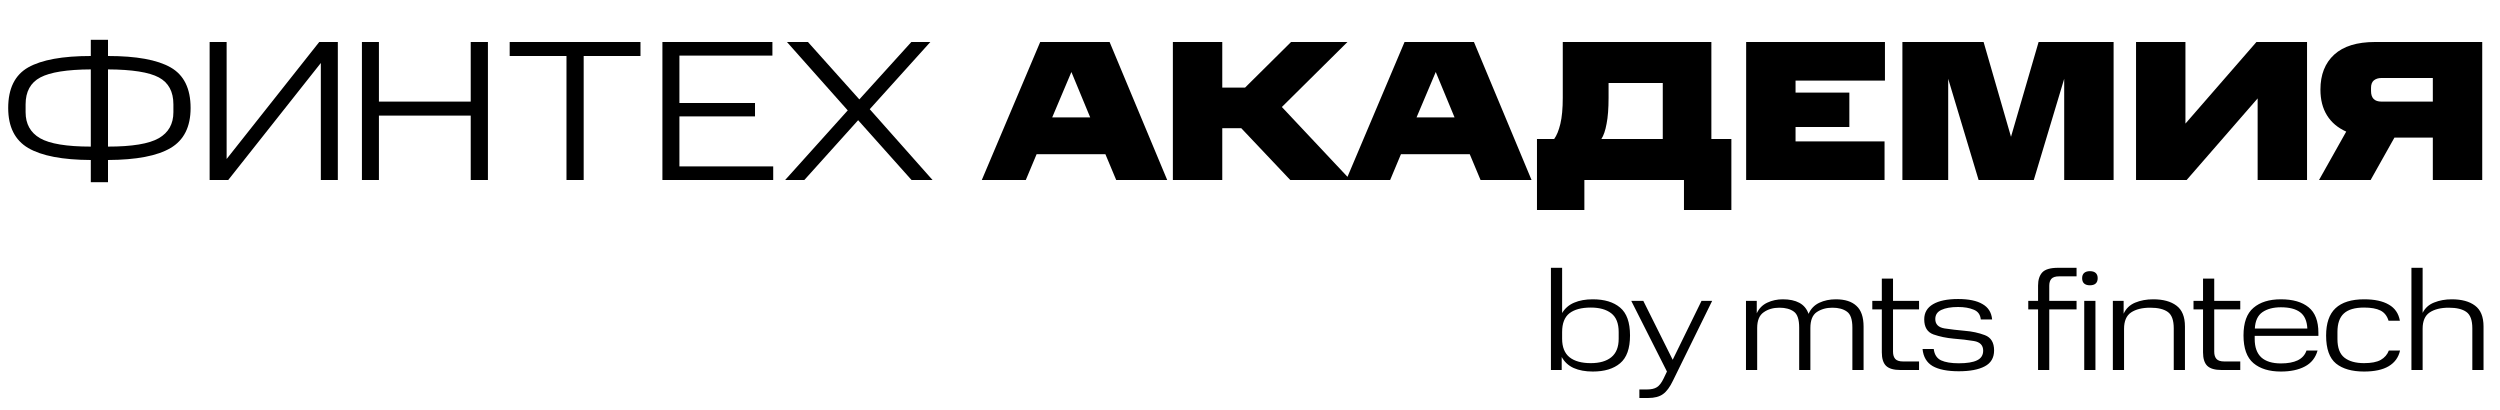
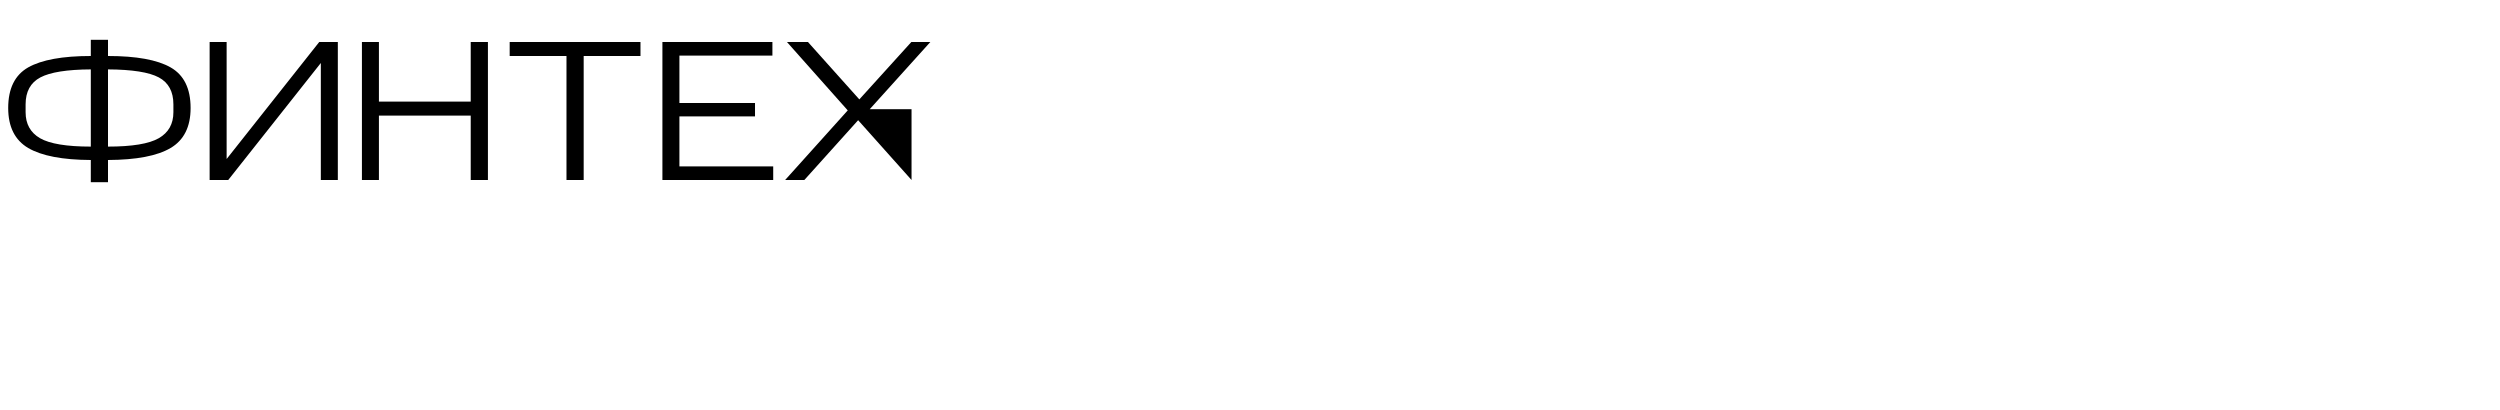
<svg xmlns="http://www.w3.org/2000/svg" width="250" height="41" viewBox="0 0 250 41" fill="none">
-   <path d="M9.08 16C6.253 15.987 4.167 15.587 2.82 14.8C1.487 14.013 0.82 12.68 0.82 10.8C0.82 8.853 1.487 7.5 2.82 6.74C4.167 5.98 6.253 5.6 9.08 5.6V3.98H10.8V5.6C13.64 5.6 15.727 5.98 17.06 6.74C18.393 7.5 19.06 8.853 19.06 10.8C19.06 12.68 18.393 14.013 17.06 14.8C15.727 15.587 13.64 15.987 10.8 16V18.22H9.08V16ZM9.08 6.94C6.707 6.953 5.027 7.22 4.04 7.74C3.053 8.26 2.56 9.16 2.56 10.44V11.22C2.56 12.393 3.04 13.26 4 13.82C4.973 14.38 6.667 14.66 9.08 14.66V6.94ZM17.34 11.22V10.44C17.34 9.16 16.853 8.26 15.88 7.74C14.907 7.22 13.213 6.953 10.8 6.94V14.66C13.213 14.66 14.907 14.38 15.88 13.82C16.853 13.26 17.34 12.393 17.34 11.22ZM32.083 6.3L22.823 18H20.963V4.2H22.663V15.9L31.923 4.2H33.783V18H32.083V6.3ZM36.192 4.2H37.892V10.16H47.072V4.2H48.792V18H47.072V11.56H37.892V18H36.192V4.2ZM56.648 5.6H50.968V4.2H64.048V5.6H58.368V18H56.648V5.6ZM66.241 4.2H77.241V5.56H67.941V10.3H75.501V11.64H67.941V16.64H77.321V18H66.241V4.2ZM91.154 18L85.814 12.02L80.434 18H78.514L84.774 11.04L78.694 4.2H80.794L85.934 9.94L91.134 4.2H93.034L86.974 10.92L93.254 18H91.154Z" fill="black" />
-   <path d="M110.96 4.2L116.72 18H111.62L110.54 15.42H103.66L102.58 18H98.18L104.02 4.2H110.96ZM105.22 11.74H109.02L107.14 7.2L105.22 11.74ZM122.227 8.76H124.507L129.107 4.2H134.747L128.187 10.7L135.047 18H129.027L124.127 12.82H122.227V18H117.287V4.2H122.227V8.76ZM147.395 4.2L153.155 18H148.055L146.975 15.42H140.095L139.015 18H134.615L140.455 4.2H147.395ZM141.655 11.74H145.455L143.575 7.2L141.655 11.74ZM153.697 13.9H155.417C155.67 13.553 155.877 13.047 156.037 12.38C156.197 11.713 156.277 10.847 156.277 9.78V4.2H171.137V13.9H173.137V21H168.397V18H158.437V21H153.697V13.9ZM160.857 8.3V9.78C160.857 10.847 160.79 11.713 160.657 12.38C160.537 13.047 160.364 13.553 160.137 13.9H166.277V8.3H160.857ZM174.615 18V4.2H188.495V8.06H179.555V9.26H184.935V12.7H179.555V14.14H188.455V18H174.615ZM201.1 13.68L203.86 4.2H211.36V18H206.42V7.88L203.38 18H197.86L194.82 7.88V18H190.24V4.2H198.36L201.1 13.68ZM213.604 18V4.2H218.544V12.36L225.644 4.2H230.704V18H225.764V9.84L218.664 18H213.604ZM232.043 8.96C232.043 7.467 232.503 6.3 233.423 5.46C234.343 4.62 235.703 4.2 237.503 4.2H248.223V18H243.283V13.76H239.443L237.063 18H231.903L234.623 13.16C233.783 12.787 233.143 12.247 232.703 11.54C232.263 10.833 232.043 9.973 232.043 8.96ZM237.103 9.1C237.103 9.807 237.45 10.16 238.143 10.16H243.283V7.8H238.143C237.837 7.8 237.583 7.88 237.383 8.04C237.197 8.2 237.103 8.447 237.103 8.78V9.1Z" fill="black" />
-   <path d="M155.092 26.78H156.212V31.302C156.501 30.826 156.903 30.481 157.416 30.266C157.939 30.042 158.559 29.93 159.278 29.93C160.445 29.93 161.355 30.205 162.008 30.756C162.671 31.307 163.002 32.235 163.002 33.542C163.002 34.849 162.671 35.777 162.008 36.328C161.355 36.879 160.445 37.154 159.278 37.154C158.541 37.154 157.906 37.037 157.374 36.804C156.851 36.571 156.45 36.202 156.17 35.698V37H155.092V26.78ZM161.868 33.878V33.206C161.868 32.338 161.621 31.713 161.126 31.33C160.631 30.947 159.95 30.756 159.082 30.756C158.149 30.756 157.435 30.947 156.94 31.33C156.455 31.713 156.212 32.338 156.212 33.206V33.878C156.212 34.709 156.459 35.325 156.954 35.726C157.449 36.118 158.158 36.314 159.082 36.314C159.959 36.314 160.641 36.118 161.126 35.726C161.621 35.325 161.868 34.709 161.868 33.878ZM163.937 38.946H164.693C165.122 38.946 165.453 38.871 165.687 38.722C165.929 38.573 166.153 38.283 166.359 37.854L166.695 37.154L163.125 30.084H164.329L167.269 35.978L170.153 30.084H171.217L167.297 38.064C166.989 38.708 166.657 39.156 166.303 39.408C165.948 39.669 165.449 39.8 164.805 39.8H163.937V38.946ZM179.918 37V32.758C179.918 31.946 179.74 31.414 179.386 31.162C179.031 30.901 178.55 30.77 177.944 30.77C177.318 30.77 176.791 30.924 176.362 31.232C175.932 31.531 175.718 32.053 175.718 32.8V37H174.598V30.084H175.676V31.33C175.9 30.845 176.25 30.49 176.726 30.266C177.202 30.042 177.72 29.93 178.28 29.93C178.952 29.93 179.502 30.047 179.932 30.28C180.37 30.513 180.678 30.882 180.856 31.386C181.08 30.882 181.434 30.513 181.92 30.28C182.414 30.047 182.97 29.93 183.586 29.93C184.491 29.93 185.177 30.149 185.644 30.588C186.12 31.017 186.358 31.708 186.358 32.66V37H185.238V32.758C185.238 31.946 185.056 31.414 184.692 31.162C184.337 30.901 183.852 30.77 183.236 30.77C182.638 30.77 182.12 30.915 181.682 31.204C181.252 31.493 181.038 32.025 181.038 32.8V37H179.918ZM188.182 35.236V30.938H187.23V30.084H188.182V27.858H189.302V30.084H191.906V30.938H189.302V35.166C189.302 35.483 189.377 35.726 189.526 35.894C189.676 36.062 189.937 36.146 190.31 36.146H191.906V37H190.03C189.368 37 188.892 36.86 188.602 36.58C188.322 36.3 188.182 35.852 188.182 35.236ZM192.255 34.9H193.375C193.44 35.451 193.683 35.829 194.103 36.034C194.532 36.23 195.125 36.328 195.881 36.328C196.693 36.328 197.3 36.23 197.701 36.034C198.112 35.838 198.317 35.516 198.317 35.068C198.317 34.527 198.009 34.205 197.393 34.102C196.777 33.999 196.1 33.92 195.363 33.864C194.635 33.799 193.963 33.659 193.347 33.444C192.731 33.22 192.423 32.716 192.423 31.932C192.423 31.269 192.717 30.765 193.305 30.42C193.893 30.075 194.728 29.902 195.811 29.902C196.866 29.902 197.678 30.07 198.247 30.406C198.826 30.733 199.148 31.246 199.213 31.946H198.079C198.032 31.461 197.794 31.134 197.365 30.966C196.945 30.789 196.427 30.7 195.811 30.7C195.102 30.7 194.542 30.798 194.131 30.994C193.73 31.181 193.529 31.484 193.529 31.904C193.529 32.427 193.837 32.739 194.453 32.842C195.069 32.935 195.741 33.015 196.469 33.08C197.197 33.136 197.869 33.281 198.485 33.514C199.101 33.747 199.409 34.256 199.409 35.04C199.409 35.777 199.096 36.309 198.471 36.636C197.855 36.963 196.992 37.126 195.881 37.126C194.742 37.126 193.87 36.953 193.263 36.608C192.666 36.253 192.33 35.684 192.255 34.9ZM202.826 30.084H203.806V28.558C203.806 27.989 203.946 27.55 204.226 27.242C204.515 26.934 205.043 26.78 205.808 26.78H207.656V27.634H205.92C205.547 27.634 205.285 27.718 205.136 27.886C204.996 28.045 204.926 28.273 204.926 28.572V30.084H207.656V30.938H204.926V37H203.806V30.938H202.826V30.084ZM208.424 30.084H209.544V37H208.424V30.084ZM208.214 27.816C208.214 27.592 208.279 27.419 208.41 27.298C208.55 27.177 208.741 27.116 208.984 27.116C209.245 27.116 209.441 27.177 209.572 27.298C209.703 27.419 209.768 27.592 209.768 27.816C209.768 28.049 209.703 28.227 209.572 28.348C209.441 28.469 209.245 28.53 208.984 28.53C208.741 28.53 208.55 28.469 208.41 28.348C208.279 28.227 208.214 28.049 208.214 27.816ZM217.375 37V32.828C217.375 32.016 217.174 31.47 216.773 31.19C216.381 30.91 215.797 30.77 215.023 30.77C214.22 30.77 213.581 30.929 213.105 31.246C212.638 31.563 212.405 32.109 212.405 32.884V37H211.285V30.084H212.363V31.372C212.596 30.859 212.979 30.49 213.511 30.266C214.052 30.042 214.654 29.93 215.317 29.93C216.306 29.93 217.081 30.14 217.641 30.56C218.21 30.98 218.495 31.675 218.495 32.646V37H217.375ZM220.303 35.236V30.938H219.351V30.084H220.303V27.858H221.423V30.084H224.027V30.938H221.423V35.166C221.423 35.483 221.497 35.726 221.647 35.894C221.796 36.062 222.057 36.146 222.431 36.146H224.027V37H222.151C221.488 37 221.012 36.86 220.723 36.58C220.443 36.3 220.303 35.852 220.303 35.236ZM224.35 33.542C224.35 32.263 224.682 31.344 225.344 30.784C226.007 30.215 226.922 29.93 228.088 29.93C229.283 29.93 230.207 30.196 230.86 30.728C231.514 31.26 231.84 32.109 231.84 33.276V33.584H225.47V33.906C225.47 34.718 225.69 35.329 226.128 35.74C226.576 36.141 227.23 36.342 228.088 36.342C228.779 36.342 229.339 36.239 229.768 36.034C230.207 35.819 230.501 35.493 230.65 35.054H231.756C231.551 35.782 231.126 36.314 230.482 36.65C229.848 36.986 229.05 37.154 228.088 37.154C226.922 37.154 226.007 36.874 225.344 36.314C224.682 35.754 224.35 34.83 224.35 33.542ZM228.088 30.728C227.332 30.728 226.716 30.891 226.24 31.218C225.774 31.545 225.522 32.091 225.484 32.856H230.734C230.697 32.091 230.454 31.545 230.006 31.218C229.568 30.891 228.928 30.728 228.088 30.728ZM232.611 33.556C232.611 32.324 232.924 31.414 233.549 30.826C234.184 30.229 235.141 29.93 236.419 29.93C237.455 29.93 238.277 30.107 238.883 30.462C239.49 30.807 239.859 31.344 239.989 32.072H238.855C238.706 31.587 238.435 31.246 238.043 31.05C237.651 30.854 237.105 30.756 236.405 30.756C235.491 30.756 234.819 30.952 234.389 31.344C233.96 31.736 233.745 32.352 233.745 33.192V33.906C233.745 34.783 233.979 35.404 234.445 35.768C234.912 36.132 235.565 36.314 236.405 36.314C237.133 36.314 237.689 36.207 238.071 35.992C238.463 35.768 238.734 35.455 238.883 35.054H240.003C239.854 35.735 239.476 36.258 238.869 36.622C238.272 36.977 237.451 37.154 236.405 37.154C235.201 37.154 234.268 36.888 233.605 36.356C232.943 35.815 232.611 34.881 232.611 33.556ZM247.233 37V32.828C247.233 32.016 247.032 31.47 246.631 31.19C246.239 30.91 245.656 30.77 244.881 30.77C244.078 30.77 243.439 30.929 242.963 31.246C242.496 31.563 242.263 32.105 242.263 32.87V37H241.143V26.78H242.263V31.288C242.506 30.803 242.888 30.457 243.411 30.252C243.943 30.037 244.531 29.93 245.175 29.93C246.164 29.93 246.939 30.14 247.499 30.56C248.068 30.98 248.353 31.675 248.353 32.646V37H247.233Z" fill="black" />
+   <path d="M9.08 16C6.253 15.987 4.167 15.587 2.82 14.8C1.487 14.013 0.82 12.68 0.82 10.8C0.82 8.853 1.487 7.5 2.82 6.74C4.167 5.98 6.253 5.6 9.08 5.6V3.98H10.8V5.6C13.64 5.6 15.727 5.98 17.06 6.74C18.393 7.5 19.06 8.853 19.06 10.8C19.06 12.68 18.393 14.013 17.06 14.8C15.727 15.587 13.64 15.987 10.8 16V18.22H9.08V16ZM9.08 6.94C6.707 6.953 5.027 7.22 4.04 7.74C3.053 8.26 2.56 9.16 2.56 10.44V11.22C2.56 12.393 3.04 13.26 4 13.82C4.973 14.38 6.667 14.66 9.08 14.66V6.94ZM17.34 11.22V10.44C17.34 9.16 16.853 8.26 15.88 7.74C14.907 7.22 13.213 6.953 10.8 6.94V14.66C13.213 14.66 14.907 14.38 15.88 13.82C16.853 13.26 17.34 12.393 17.34 11.22ZM32.083 6.3L22.823 18H20.963V4.2H22.663V15.9L31.923 4.2H33.783V18H32.083V6.3ZM36.192 4.2H37.892V10.16H47.072V4.2H48.792V18H47.072V11.56H37.892V18H36.192V4.2ZM56.648 5.6H50.968V4.2H64.048V5.6H58.368V18H56.648V5.6ZM66.241 4.2H77.241V5.56H67.941V10.3H75.501V11.64H67.941V16.64H77.321V18H66.241V4.2ZM91.154 18L85.814 12.02L80.434 18H78.514L84.774 11.04L78.694 4.2H80.794L85.934 9.94L91.134 4.2H93.034L86.974 10.92H91.154Z" fill="black" />
</svg>